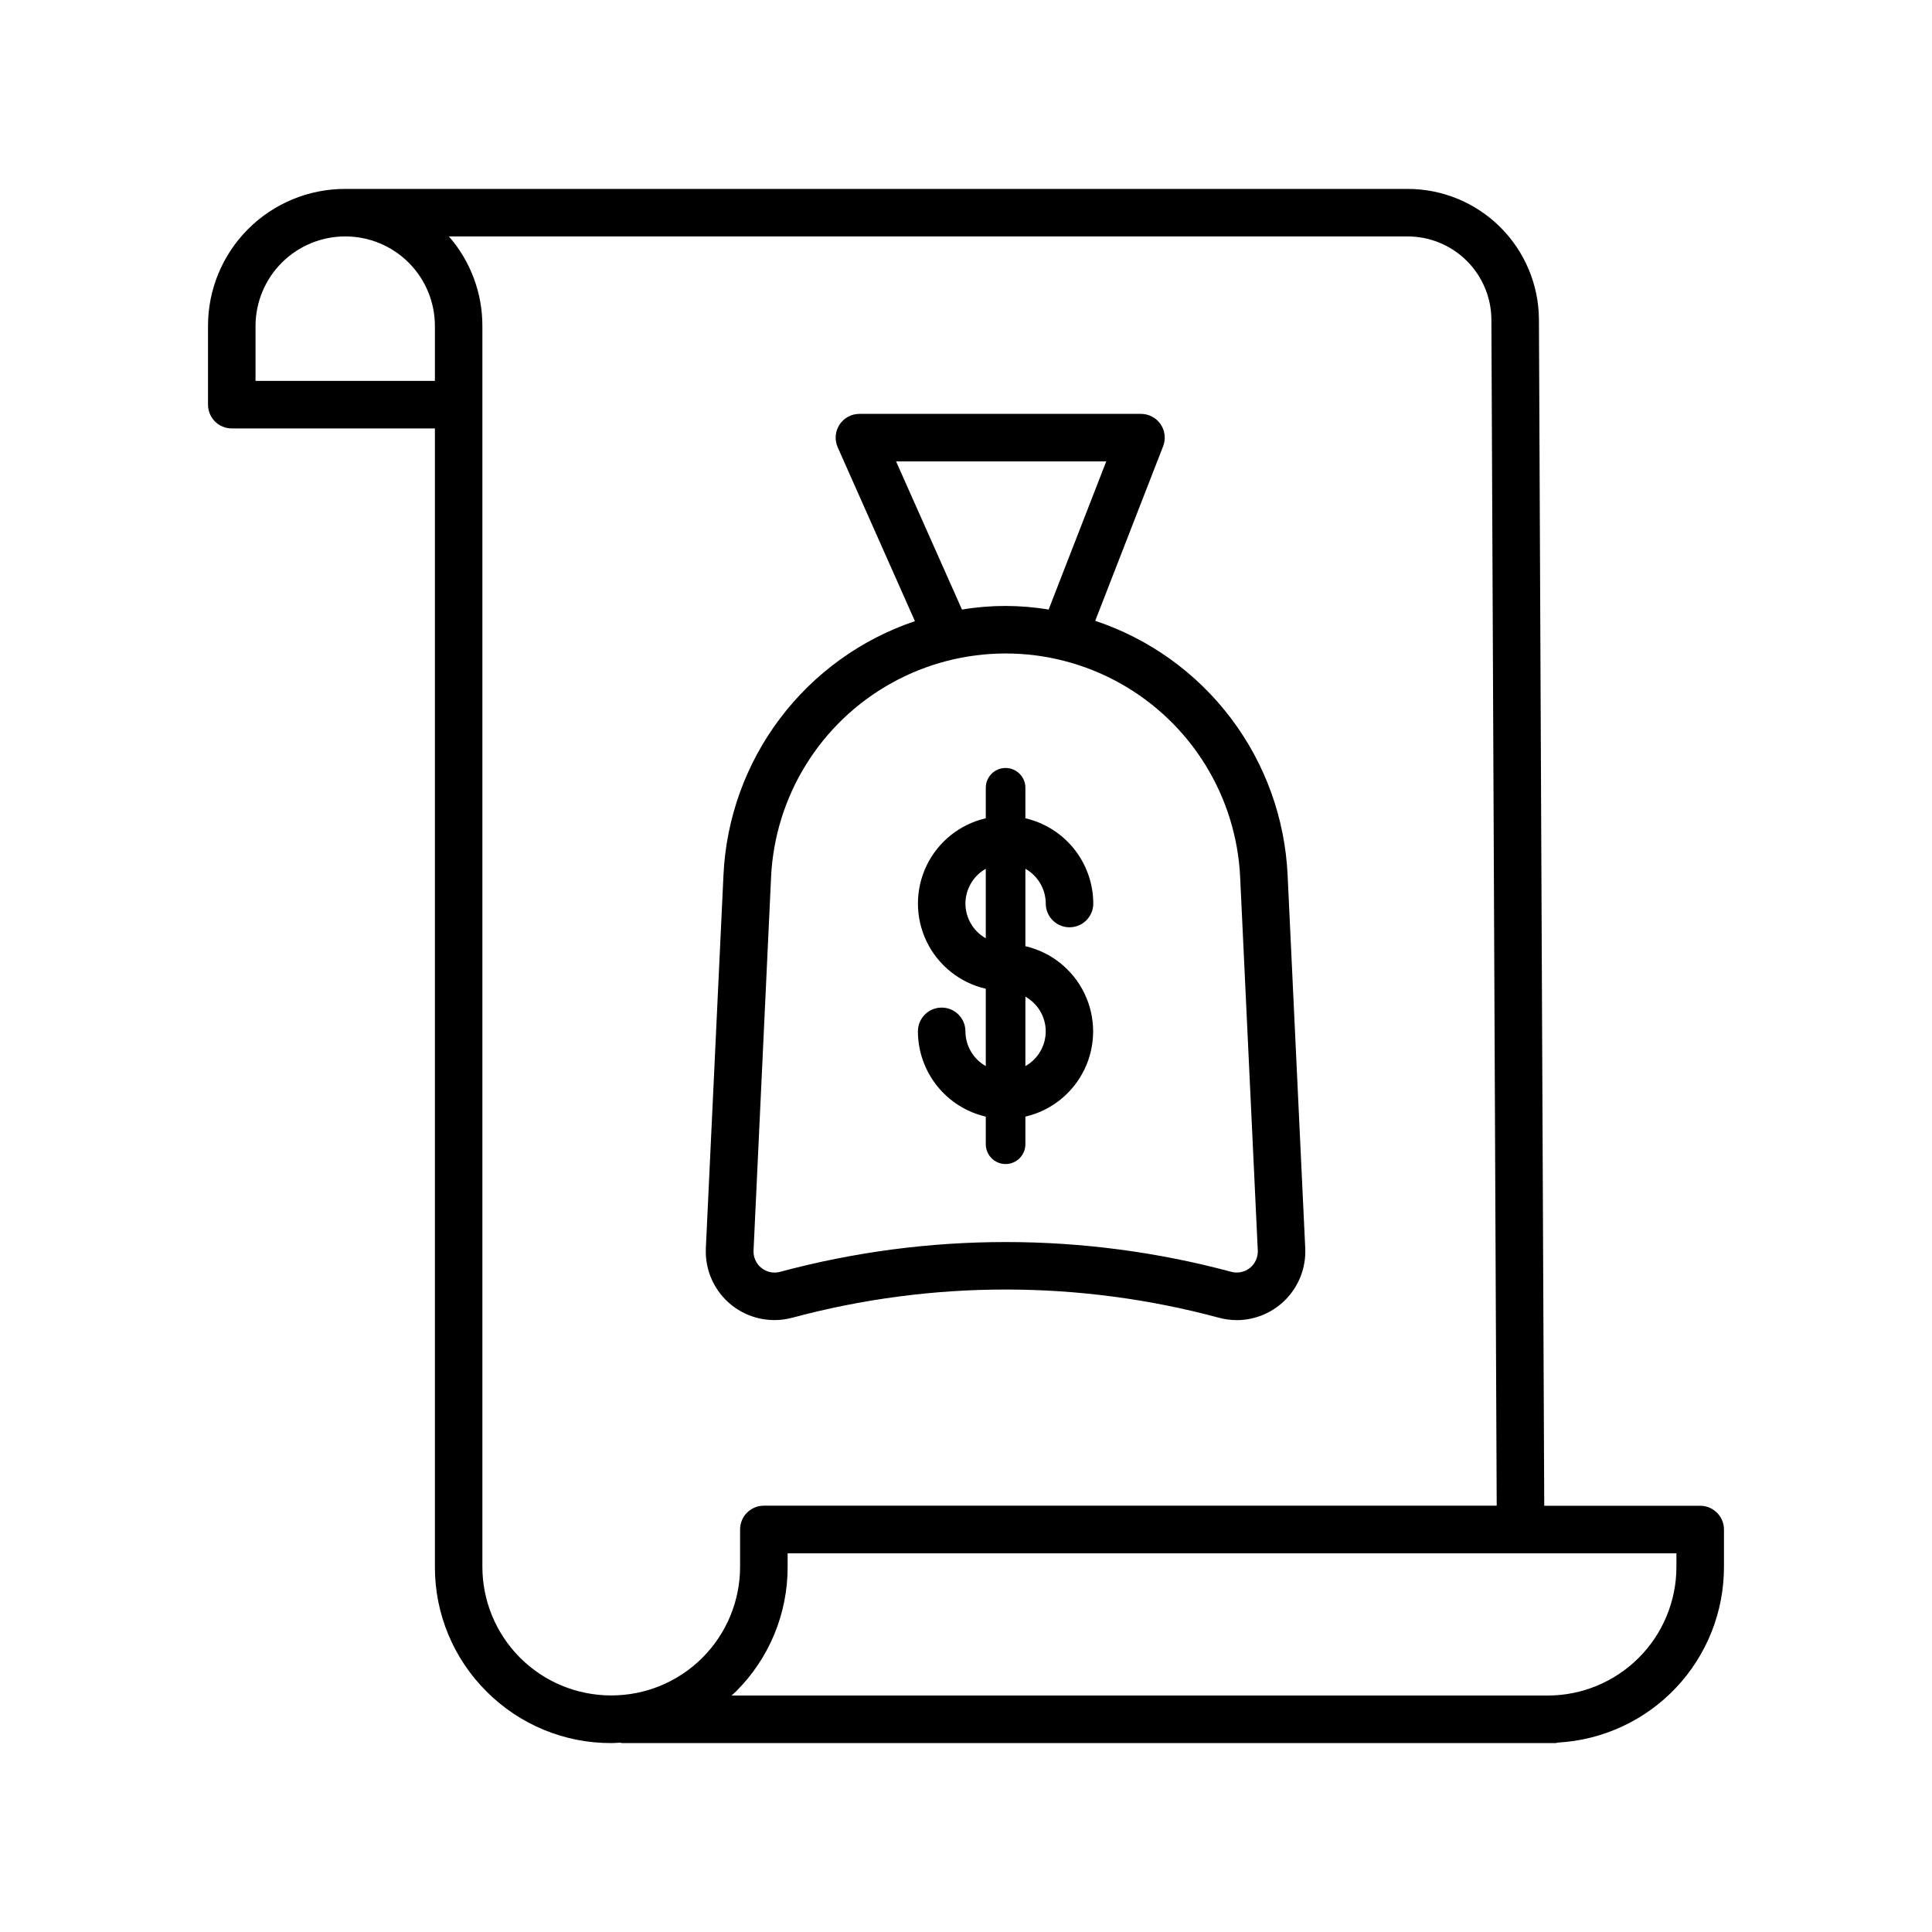
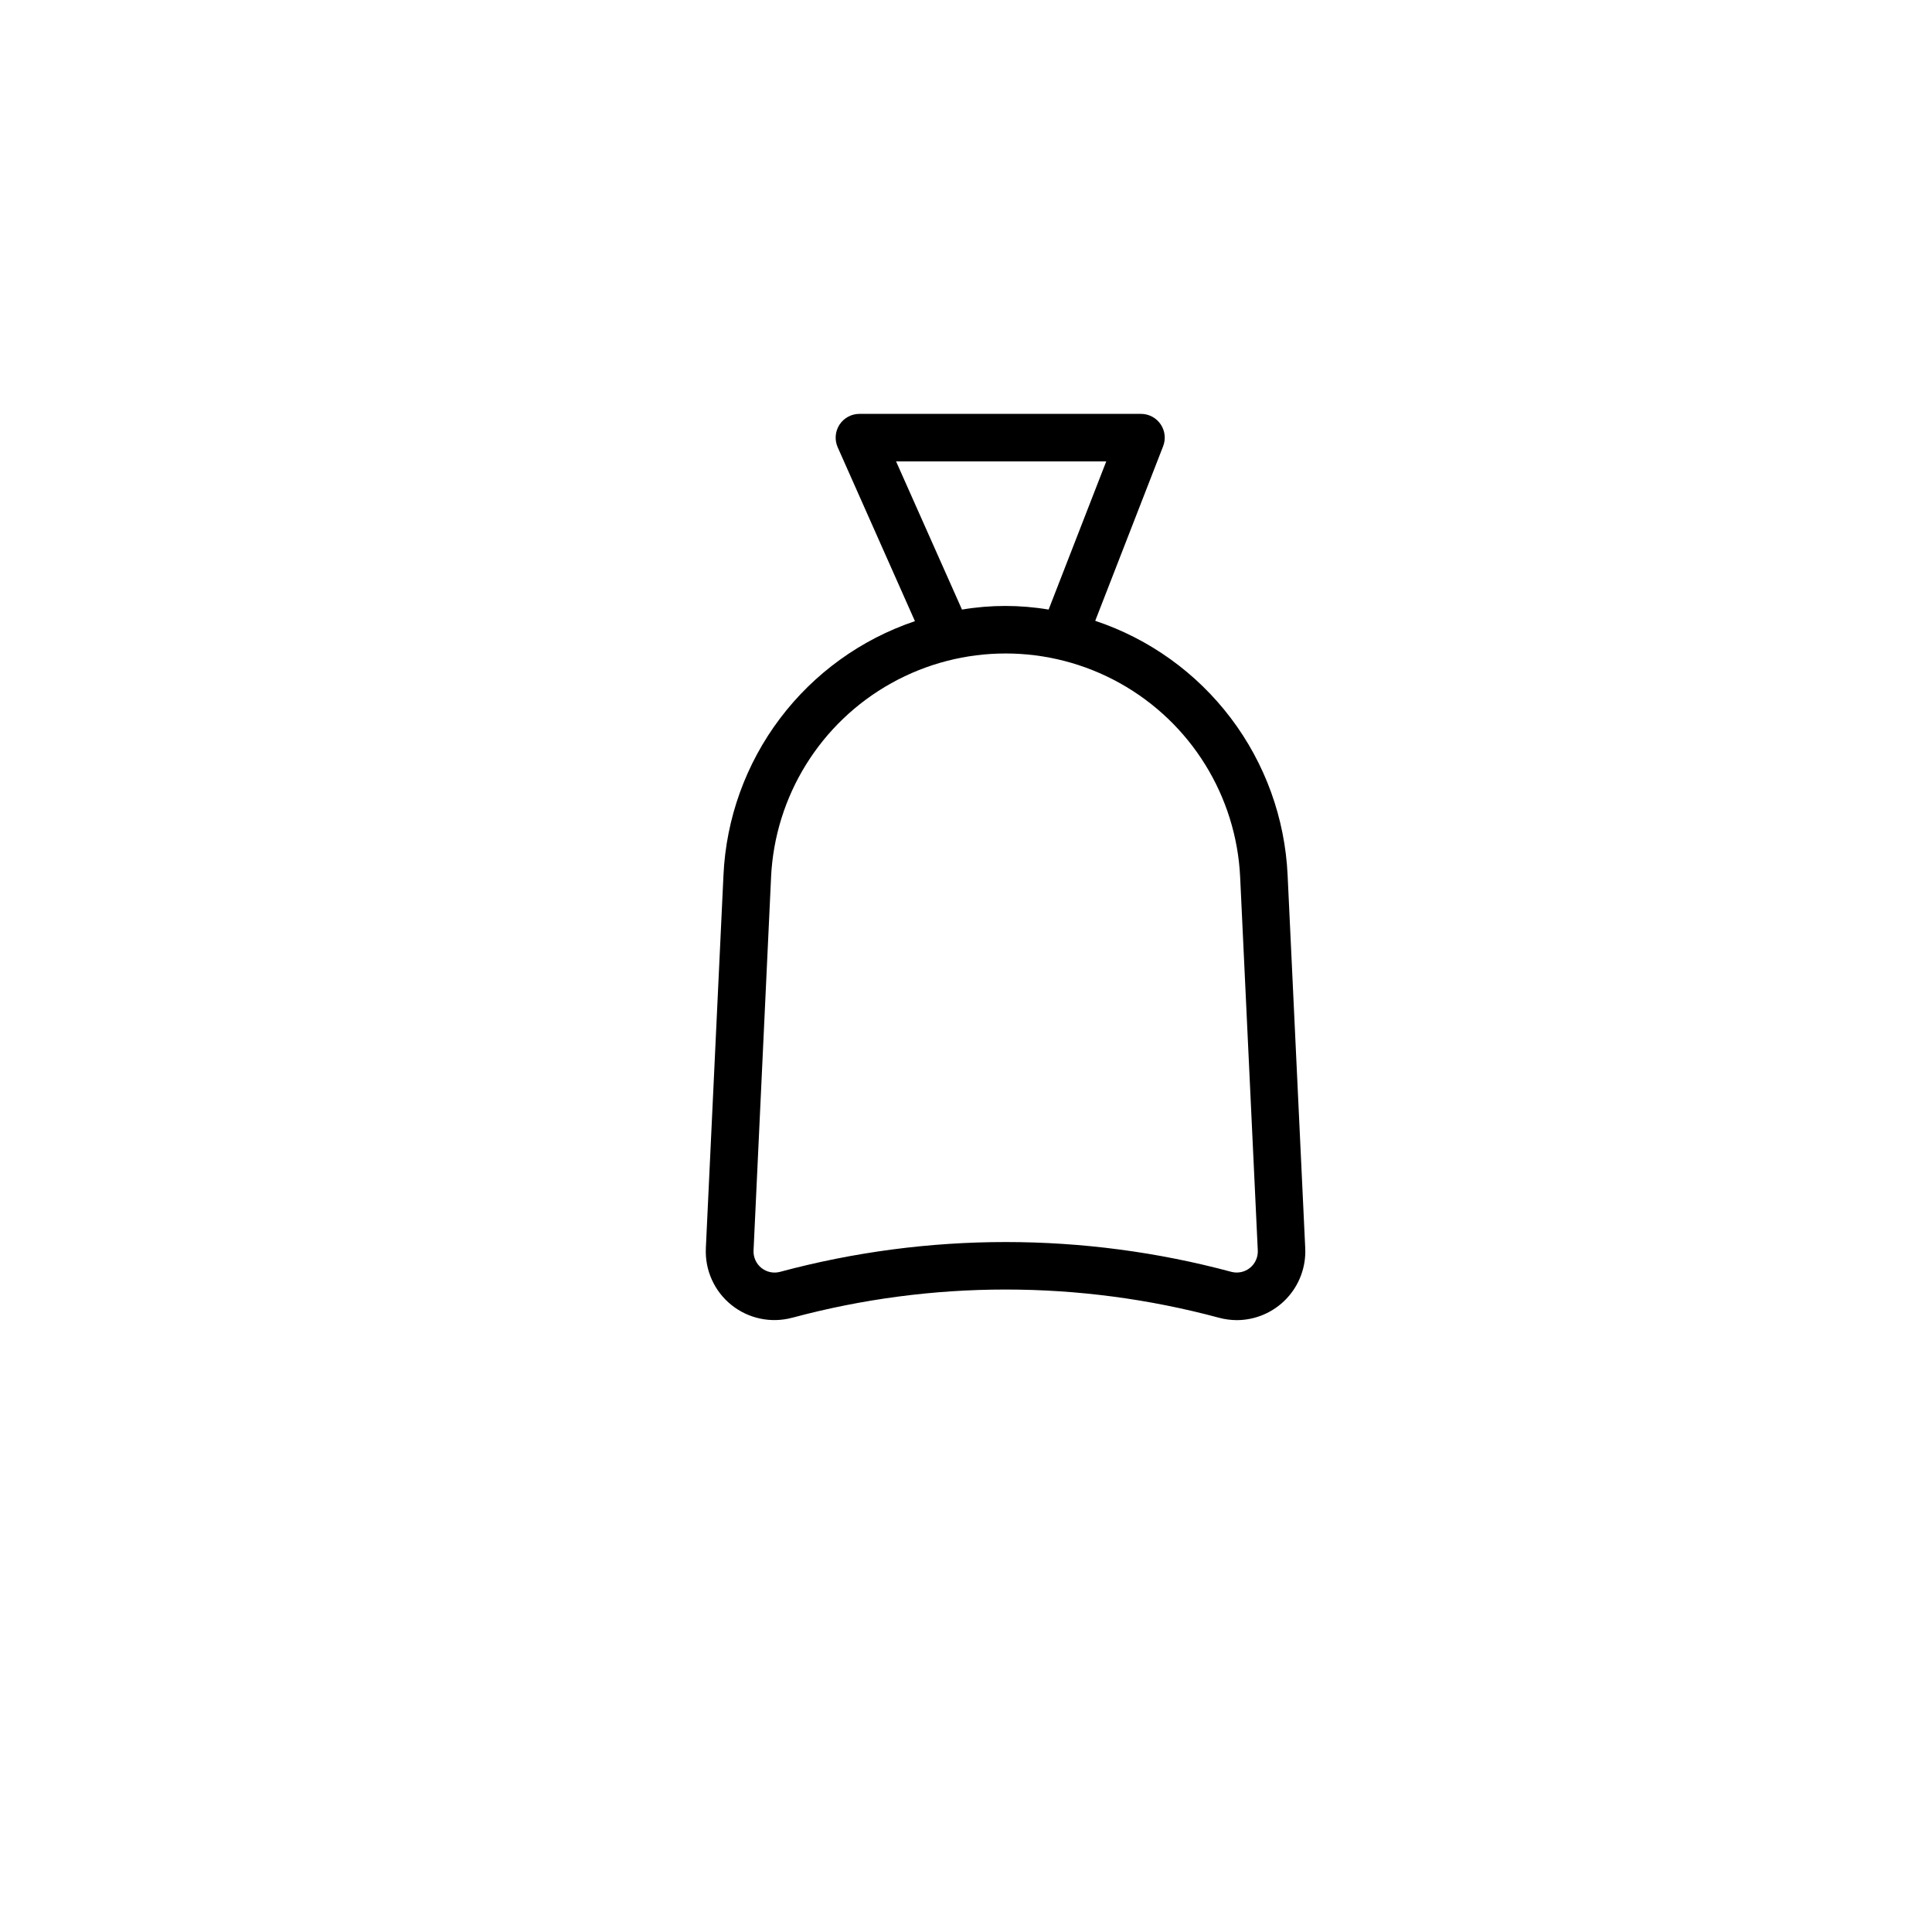
<svg xmlns="http://www.w3.org/2000/svg" fill="#000000" width="800px" height="800px" version="1.1" viewBox="144 144 512 512">
  <g>
-     <path d="m272.96 592.29c8.758 8.777 20.664 13.691 33.062 13.645h0.051c0.746 0 1.48-0.074 2.219-0.109 0.195 0 0.355 0.109 0.551 0.109h247.43c0.227-0.035 0.453-0.078 0.672-0.137 11.891-0.684 23.07-5.894 31.238-14.562 8.168-8.664 12.707-20.133 12.684-32.043v-9.848c0-3.481-2.82-6.297-6.297-6.297h-41.332l-1.406-314.41c-0.059-9.211-3.769-18.027-10.316-24.508-6.547-6.481-15.398-10.102-24.609-10.066h-281.48c-9.637 0-18.879 3.832-25.691 10.652-6.809 6.82-10.629 16.066-10.613 25.707v20.82-0.004c0 3.481 2.82 6.301 6.297 6.301h53.832v301.76-0.004c-0.02 12.387 4.918 24.266 13.711 32.992zm315.31-33.027c-0.012 9.039-3.609 17.707-10.008 24.094-6.394 6.387-15.066 9.977-24.105 9.977h-216.3c0.402-0.379 0.836-0.719 1.227-1.117 8.777-8.746 13.688-20.637 13.645-33.027v-3.543h235.54zm-49.035-330.6 1.406 314.36h-194.21c-3.481 0-6.301 2.82-6.301 6.297v9.852c0.008 9.059-3.586 17.746-9.992 24.148-6.406 6.406-15.098 10-24.156 9.988h-0.035c-9.055 0-17.734-3.598-24.133-10-6.398-6.406-9.988-15.09-9.98-24.145v-328.73c0.027-8.734-3.121-17.184-8.859-23.773h253.93c5.875-0.039 11.531 2.258 15.719 6.383s6.566 9.746 6.613 15.625zm-327.52 16.27v-14.602c0.027-6.297 2.547-12.324 7.012-16.766 4.465-4.438 10.508-6.922 16.805-6.91h0.039c6.289 0.012 12.32 2.519 16.762 6.977 4.441 4.457 6.93 10.496 6.918 16.789v14.52z" />
    <path d="m353.97 493.21c37.027-9.961 76.027-9.961 113.05 0 1.562 0.422 3.176 0.637 4.793 0.641 4.957-0.027 9.691-2.074 13.105-5.672 3.414-3.598 5.215-8.43 4.984-13.383l-4.672-98.898c-0.699-15.066-5.945-29.566-15.047-41.59-9.102-12.027-21.629-21.016-35.938-25.785l17.996-46.262c0.754-1.938 0.504-4.121-0.672-5.84-1.176-1.715-3.121-2.742-5.199-2.738h-74.598c-2.133-0.008-4.125 1.07-5.293 2.856-1.164 1.789-1.344 4.047-0.48 5.996l20.469 46.078c-14.25 4.801-26.715 13.793-35.77 25.801-9.051 12.004-14.27 26.465-14.969 41.484l-4.672 98.898h0.004c-0.277 5.801 2.234 11.383 6.758 15.023 4.523 3.641 10.516 4.902 16.121 3.391zm27.5-226.93h55.695l-15.27 39.262c-7.602-1.281-15.363-1.281-22.961 0zm-33.129 110.21h-0.004c1.008-21.512 13.07-40.977 31.891-51.453 18.82-10.477 41.719-10.477 60.535 0 18.82 10.477 30.883 29.941 31.891 51.453l4.672 98.898v0.004c0.082 1.773-0.684 3.484-2.066 4.602-1.383 1.121-3.215 1.512-4.938 1.059-39.172-10.531-80.43-10.531-119.6 0-1.719 0.465-3.559 0.078-4.949-1.039-1.387-1.117-2.16-2.832-2.078-4.613z" />
-     <path d="m399.85 417.32c0-3.477-2.82-6.297-6.297-6.297-3.481 0-6.297 2.82-6.297 6.297 0.008 5.242 1.793 10.328 5.059 14.434 3.266 4.102 7.824 6.981 12.93 8.164v7.316c0 2.898 2.352 5.25 5.25 5.25 2.898 0 5.246-2.352 5.246-5.25v-7.316c6.856-1.586 12.617-6.203 15.664-12.547s3.047-13.727 0-20.07-8.809-10.957-15.664-12.547v-20.516c3.324 1.879 5.383 5.391 5.394 9.207 0 3.477 2.82 6.297 6.297 6.297 3.481 0 6.301-2.82 6.301-6.297-0.016-5.242-1.797-10.328-5.062-14.43-3.266-4.102-7.824-6.977-12.93-8.164v-8.082c0-2.898-2.348-5.246-5.246-5.246-2.898 0-5.25 2.348-5.25 5.246v8.082c-6.863 1.582-12.641 6.195-15.691 12.547-3.055 6.348-3.055 13.738 0 20.09 3.051 6.348 8.828 10.965 15.691 12.543v20.5c-3.324-1.875-5.383-5.394-5.394-9.211zm21.285 0c-0.012 3.816-2.07 7.336-5.394 9.211v-18.406c3.32 1.875 5.383 5.383 5.394 9.195zm-21.285-33.883v0.004c0.016-3.816 2.074-7.328 5.394-9.203v18.418c-3.324-1.879-5.383-5.394-5.394-9.211z" />
  </g>
</svg>